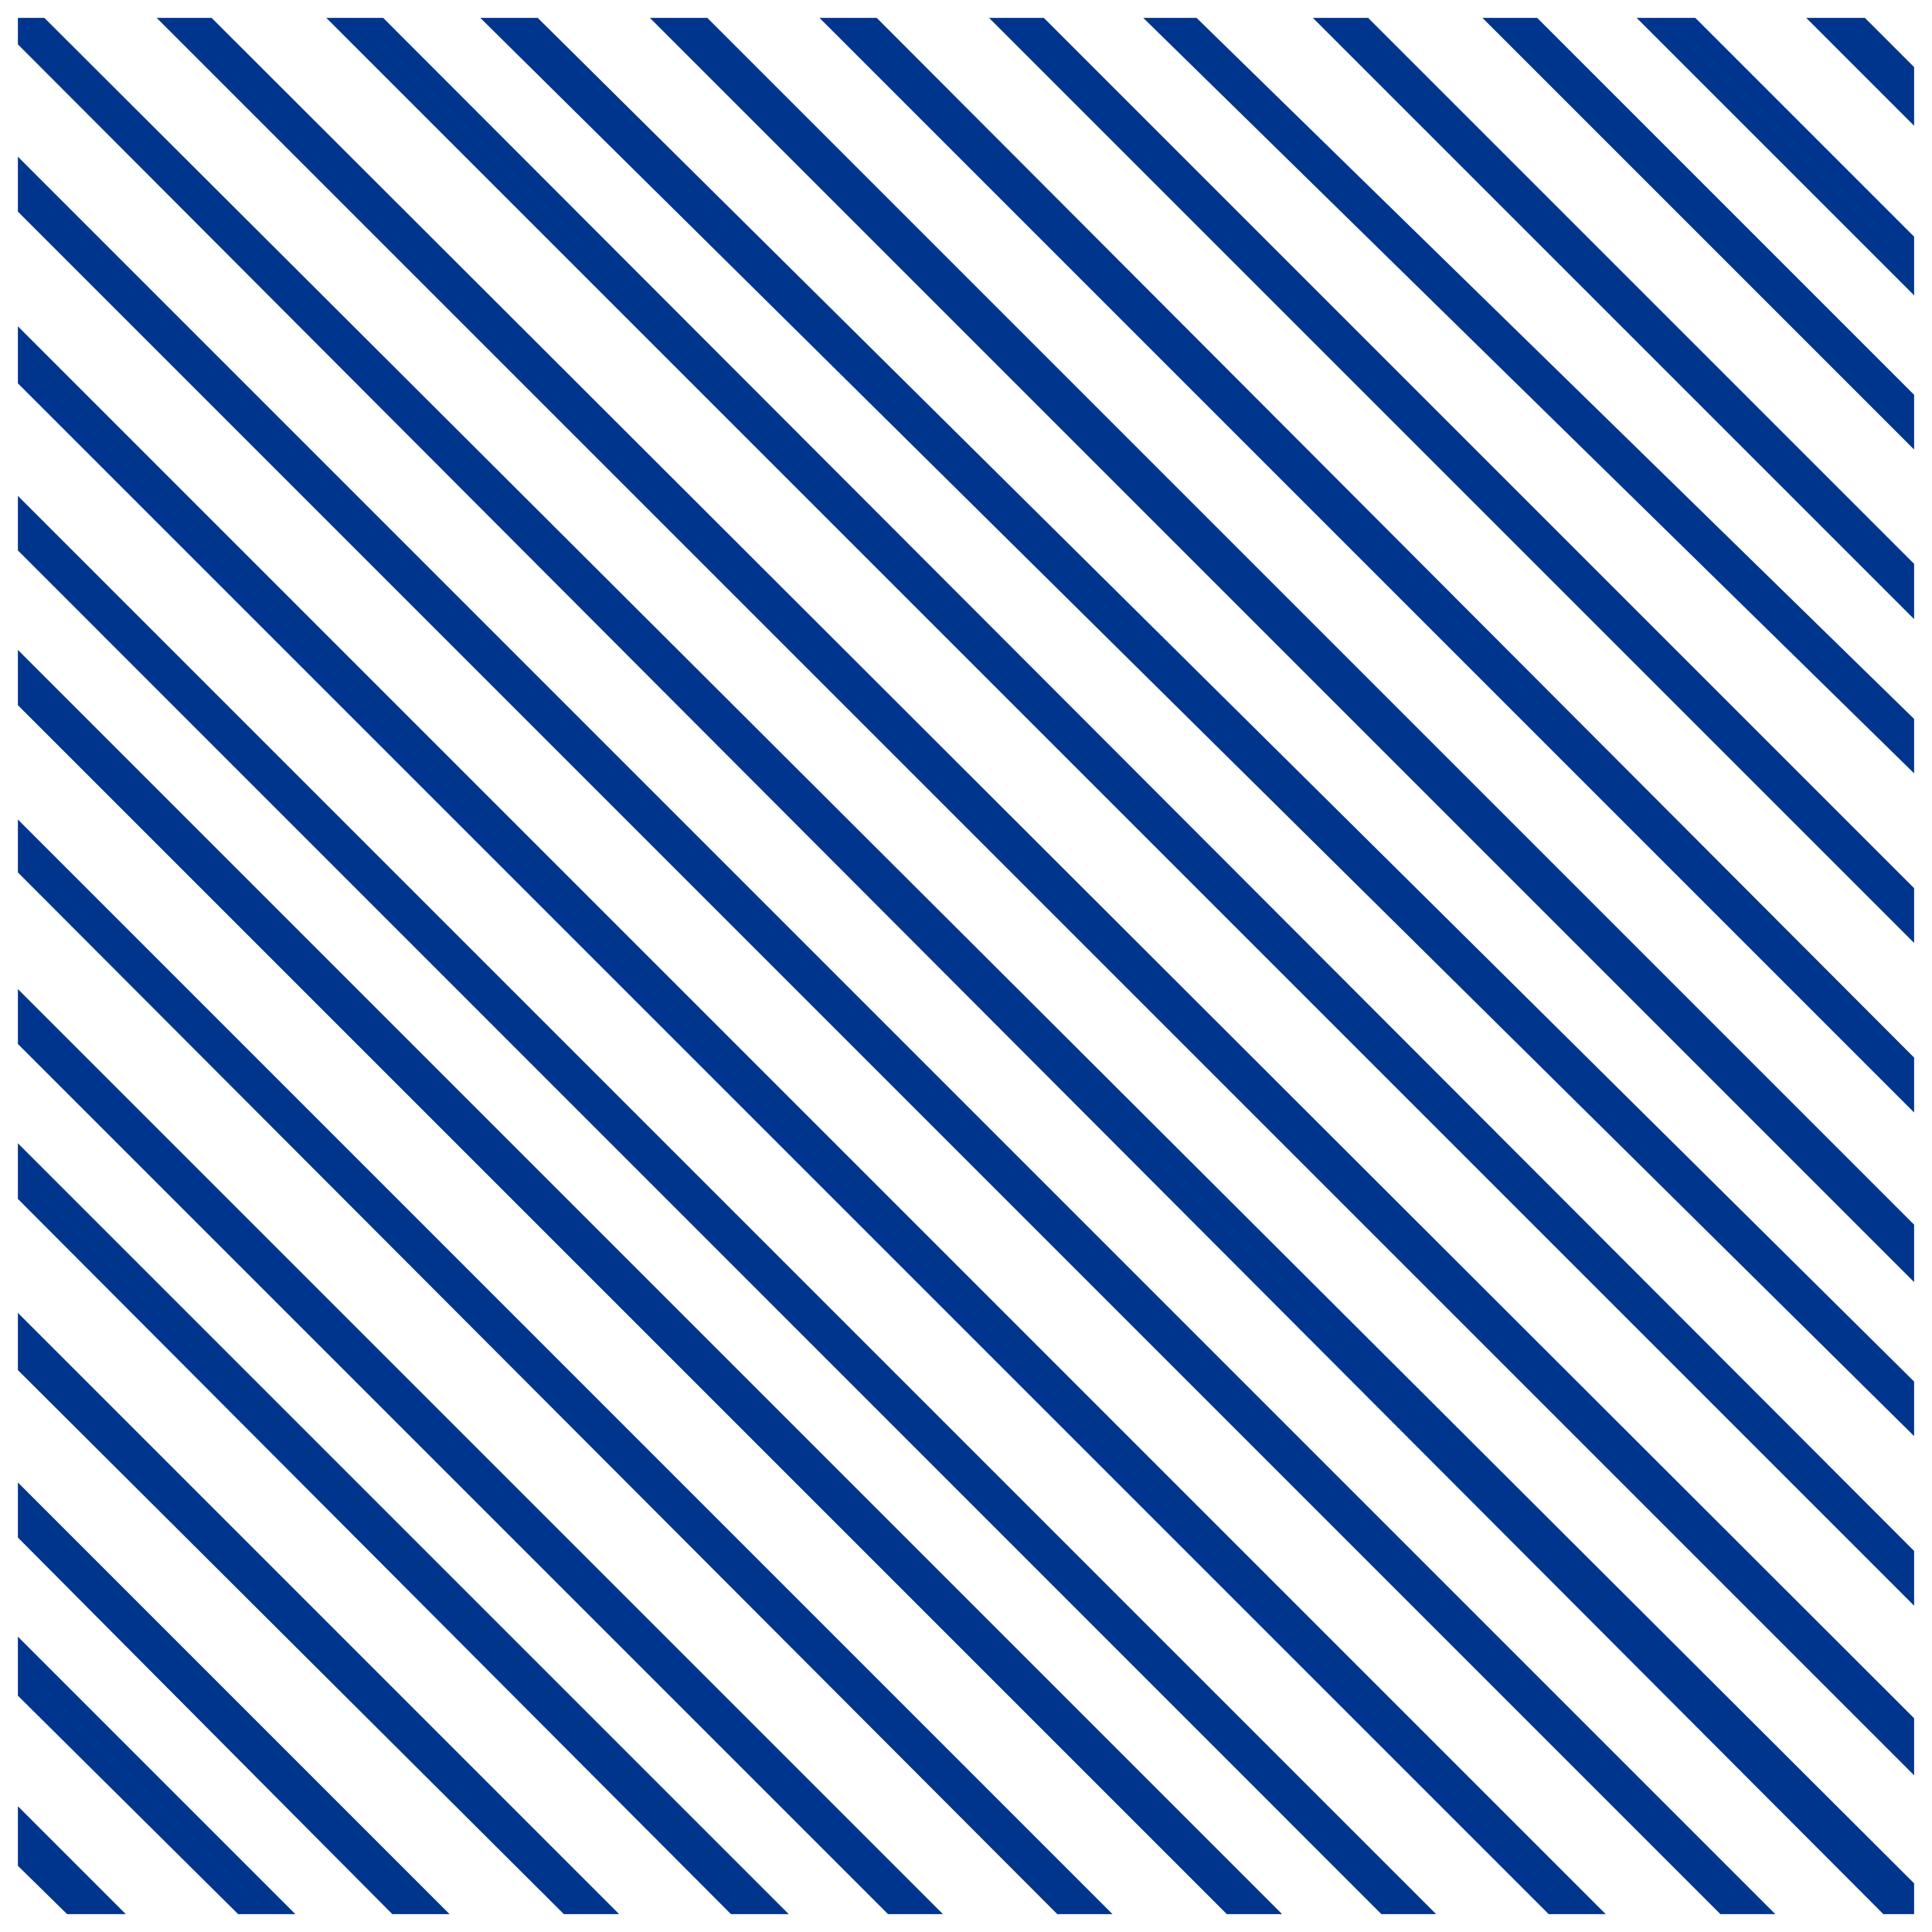
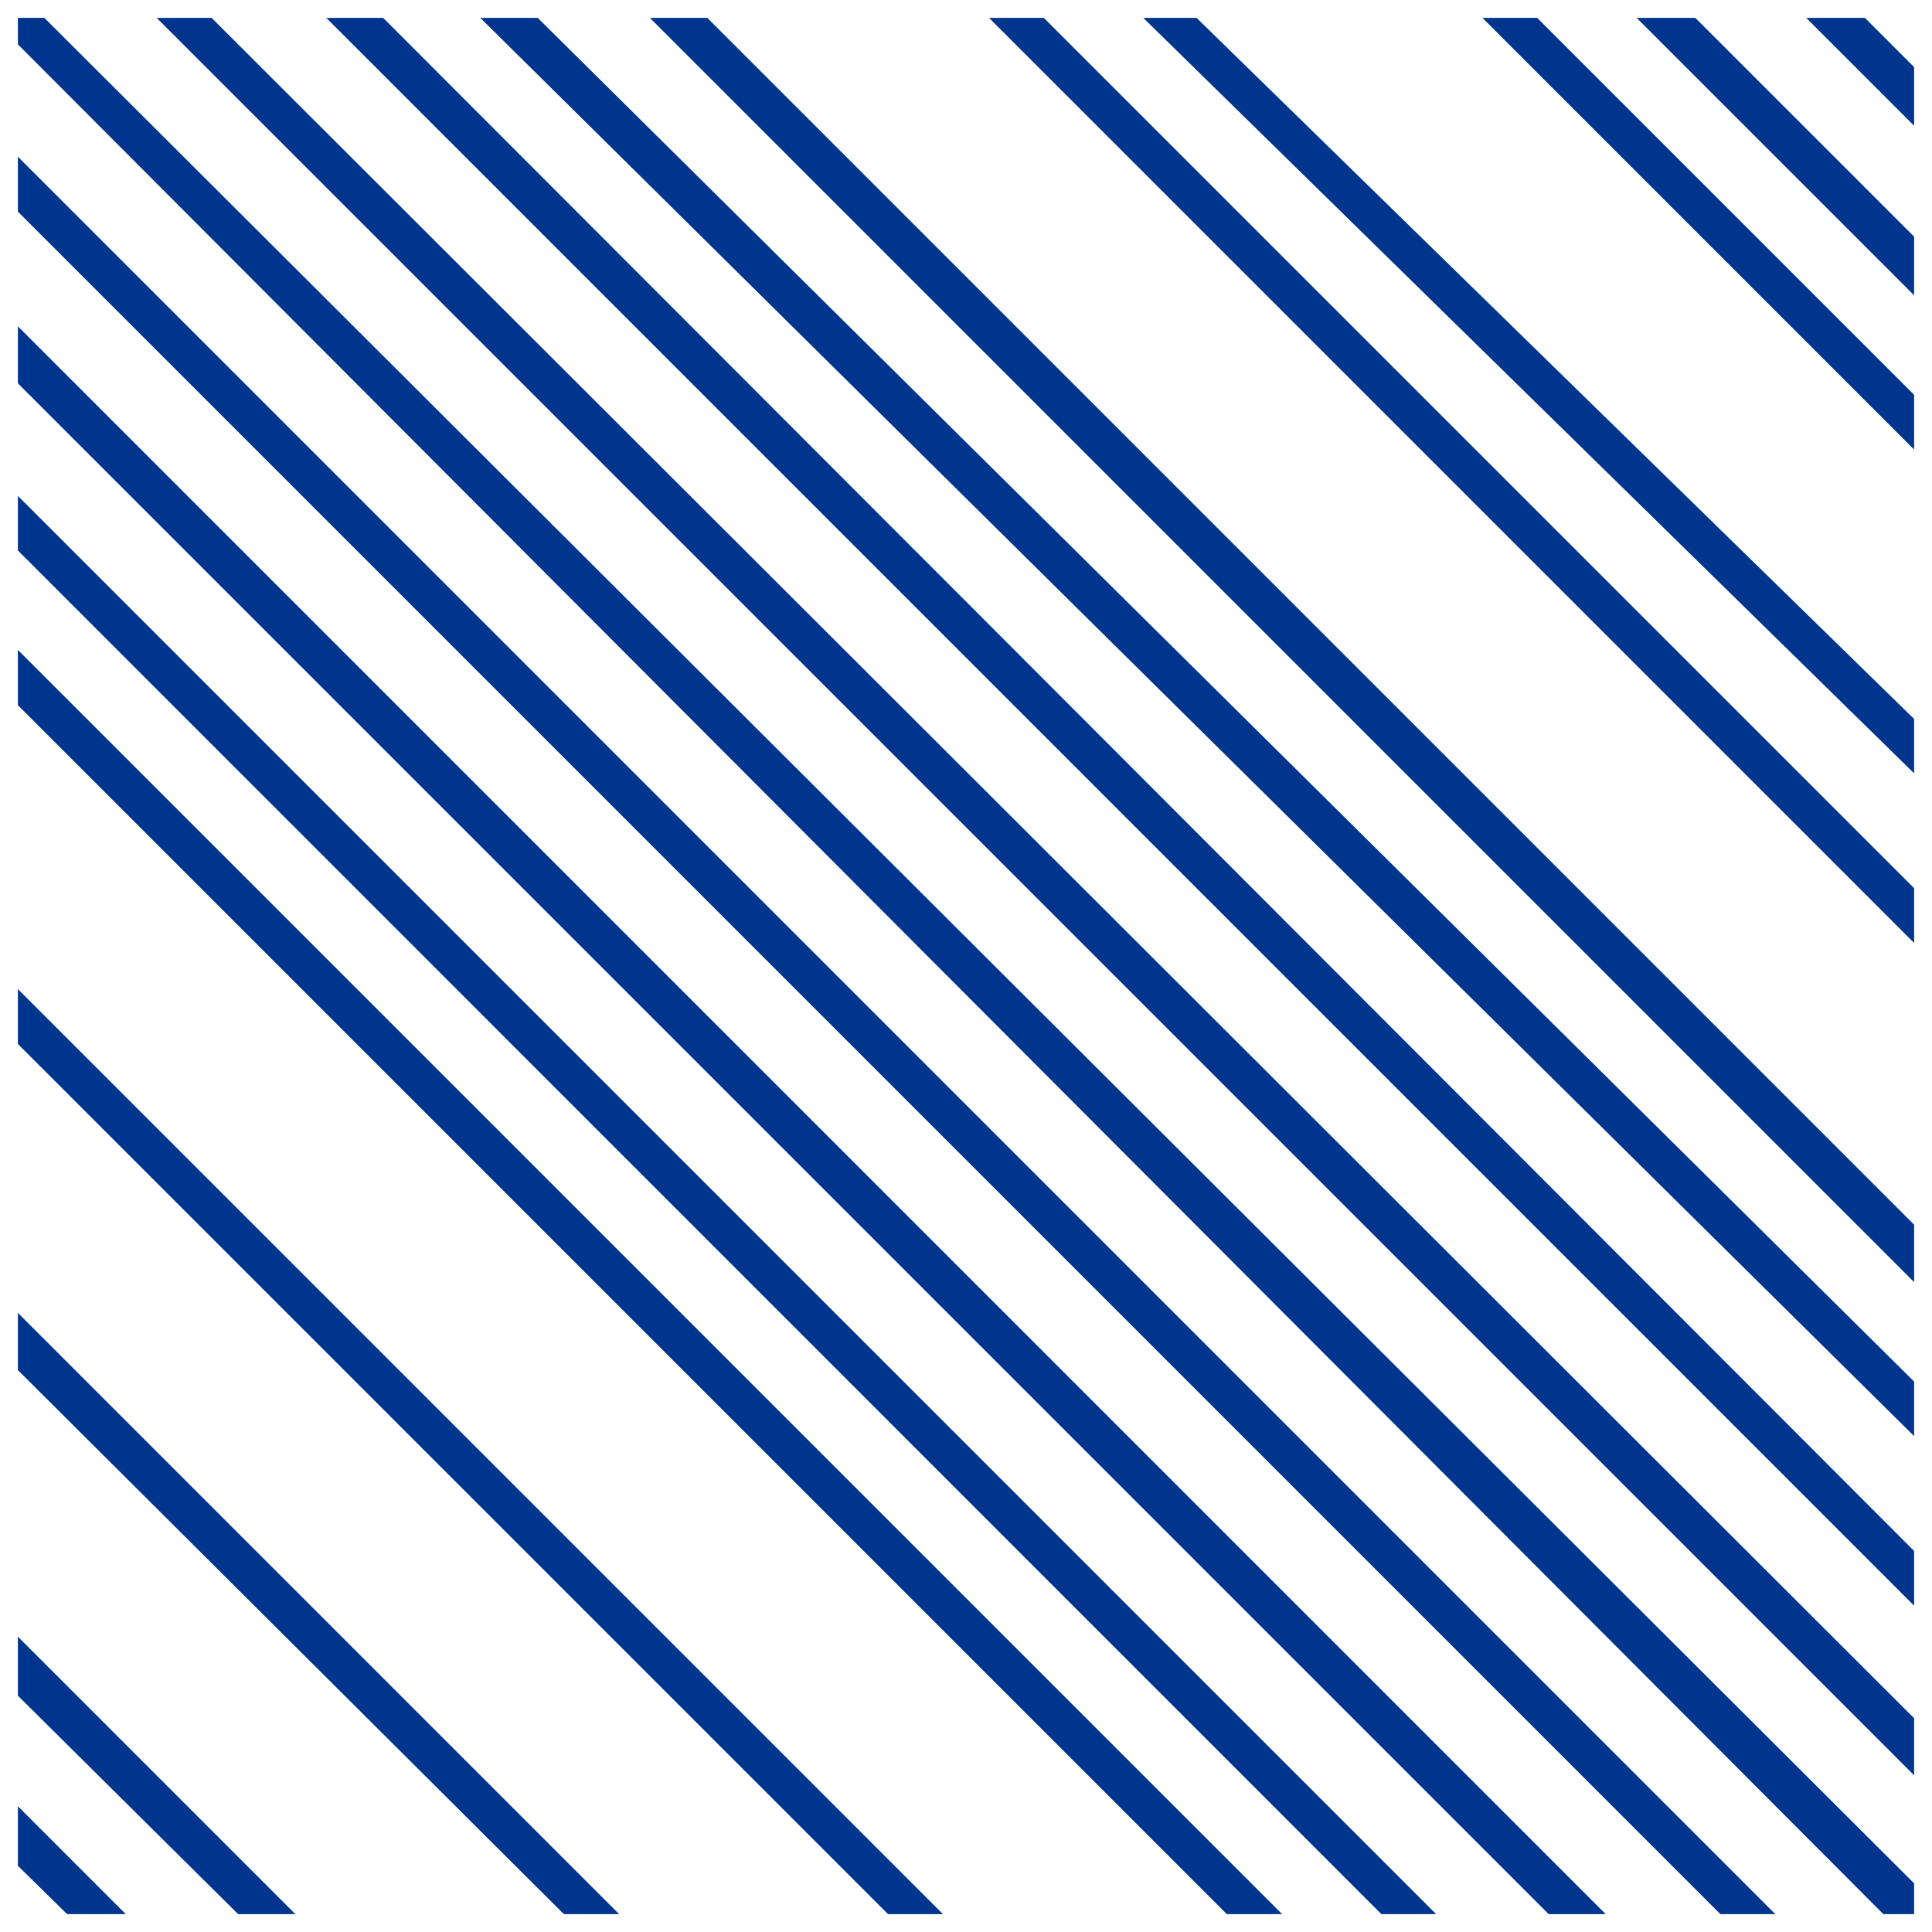
<svg xmlns="http://www.w3.org/2000/svg" version="1.1" id="a6305339b0b873" x="0px" y="0px" viewBox="0 0 1080 1080" style="enable-background:new 0 0 1080 1080;fill:url(#CerosGradient_id2a4a7e652);" xml:space="preserve" aria-hidden="true" width="1080px" height="1080px">
  <defs>
    <linearGradient class="cerosgradient" data-cerosgradient="true" id="CerosGradient_id2a4a7e652" gradientUnits="userSpaceOnUse" x1="50%" y1="100%" x2="50%" y2="0%">
      <stop offset="0%" stop-color="#00358E" />
      <stop offset="100%" stop-color="#00358E" />
    </linearGradient>
    <linearGradient />
  </defs>
  <style type="text/css">
	.st0-6305339b0b873{fill-rule:evenodd;clip-rule:evenodd;fill:#00358E;}
</style>
  <g>
    <polygon class="st0-6305339b0b873" points="1070,1052.8 1070,1070 1052.8,1070 10,24.8 10,10 24.8,10 1070,1052.8 1070,1052.8  " style="fill:url(#CerosGradient_id2a4a7e652);" />
    <polygon class="st0-6305339b0b873" points="1070,960.5 1070,992.4 87.6,10 118.3,10 1070,960.5 1070,960.5  " style="fill:url(#CerosGradient_id2a4a7e652);" />
    <polygon class="st0-6305339b0b873" points="1070,867 1070,897.6 182.4,10 214.2,10 1070,867 1070,867  " style="fill:url(#CerosGradient_id2a4a7e652);" />
    <polygon class="st0-6305339b0b873" points="1070,772.3 1070,802.8 268.5,10 300.6,10 1070,772.3 1070,772.3  " style="fill:url(#CerosGradient_id2a4a7e652);" />
    <polygon class="st0-6305339b0b873" points="1070,684.6 1070,716.7 363.3,10 395.4,10 1070,684.6 1070,684.6  " style="fill:url(#CerosGradient_id2a4a7e652);" />
-     <polygon class="st0-6305339b0b873" points="1070,591.2 1070,621.9 458.1,10 490.1,10 1070,591.2 1070,591.2  " style="fill:url(#CerosGradient_id2a4a7e652);" />
    <polygon class="st0-6305339b0b873" points="1070,496.5 1070,527.1 552.9,10 583.5,10 1070,496.5 1070,496.5  " style="fill:url(#CerosGradient_id2a4a7e652);" />
    <polygon class="st0-6305339b0b873" points="1070,401.9 1070,432.3 639.1,10 668.9,10 1070,401.9 1070,401.9  " style="fill:url(#CerosGradient_id2a4a7e652);" />
-     <polygon class="st0-6305339b0b873" points="1070,315.2 1070,346.1 733.9,10 764.8,10 1070,315.2 1070,315.2  " style="fill:url(#CerosGradient_id2a4a7e652);" />
    <polygon class="st0-6305339b0b873" points="1070,220.7 1070,251.3 828.7,10 859.3,10 1070,220.7 1070,220.7  " style="fill:url(#CerosGradient_id2a4a7e652);" />
    <polygon class="st0-6305339b0b873" points="1070,132.3 1070,165.1 914.9,10 947.7,10 1070,132.3 1070,132.3  " style="fill:url(#CerosGradient_id2a4a7e652);" />
    <polygon class="st0-6305339b0b873" points="1070,37.5 1070,70.3 1009.7,10 1042.5,10 1070,37.5 1070,37.5  " style="fill:url(#CerosGradient_id2a4a7e652);" />
    <polygon class="st0-6305339b0b873" points="70.3,1070 37.5,1070 10,1043 10,1009.7 70.3,1070 70.3,1070  " style="fill:url(#CerosGradient_id2a4a7e652);" />
    <polygon class="st0-6305339b0b873" points="165.1,1070 133.1,1070 10,947.9 10,914.9 165.1,1070 165.1,1070  " style="fill:url(#CerosGradient_id2a4a7e652);" />
-     <polygon class="st0-6305339b0b873" points="251.3,1070 219.3,1070 10,859.5 10,828.7 251.3,1070 251.3,1070  " style="fill:url(#CerosGradient_id2a4a7e652);" />
    <polygon class="st0-6305339b0b873" points="346.1,1070 315.2,1070 10,765.9 10,733.9 346.1,1070 346.1,1070  " style="fill:url(#CerosGradient_id2a4a7e652);" />
-     <polygon class="st0-6305339b0b873" points="440.9,1070 408.6,1070 10,670.2 10,639.1 440.9,1070 440.9,1070  " style="fill:url(#CerosGradient_id2a4a7e652);" />
    <polygon class="st0-6305339b0b873" points="527.1,1070 496.4,1070 10,583.6 10,552.9 527.1,1070 527.1,1070  " style="fill:url(#CerosGradient_id2a4a7e652);" />
-     <polygon class="st0-6305339b0b873" points="621.9,1070 591,1070 10,487.7 10,458.1 621.9,1070 621.9,1070  " style="fill:url(#CerosGradient_id2a4a7e652);" />
    <polygon class="st0-6305339b0b873" points="716.7,1070 685.8,1070 10,394.2 10,363.3 716.7,1070 716.7,1070  " style="fill:url(#CerosGradient_id2a4a7e652);" />
    <polygon class="st0-6305339b0b873" points="802.8,1070 772.2,1070 10,307.7 10,277.2 802.8,1070 802.8,1070  " style="fill:url(#CerosGradient_id2a4a7e652);" />
    <polygon class="st0-6305339b0b873" points="897.6,1070 865.7,1070 10,214.3 10,182.4 897.6,1070 897.6,1070  " style="fill:url(#CerosGradient_id2a4a7e652);" />
    <polygon class="st0-6305339b0b873" points="992.4,1070 961.7,1070 10,118.3 10,87.6 992.4,1070 992.4,1070  " style="fill:url(#CerosGradient_id2a4a7e652);" />
  </g>
</svg>